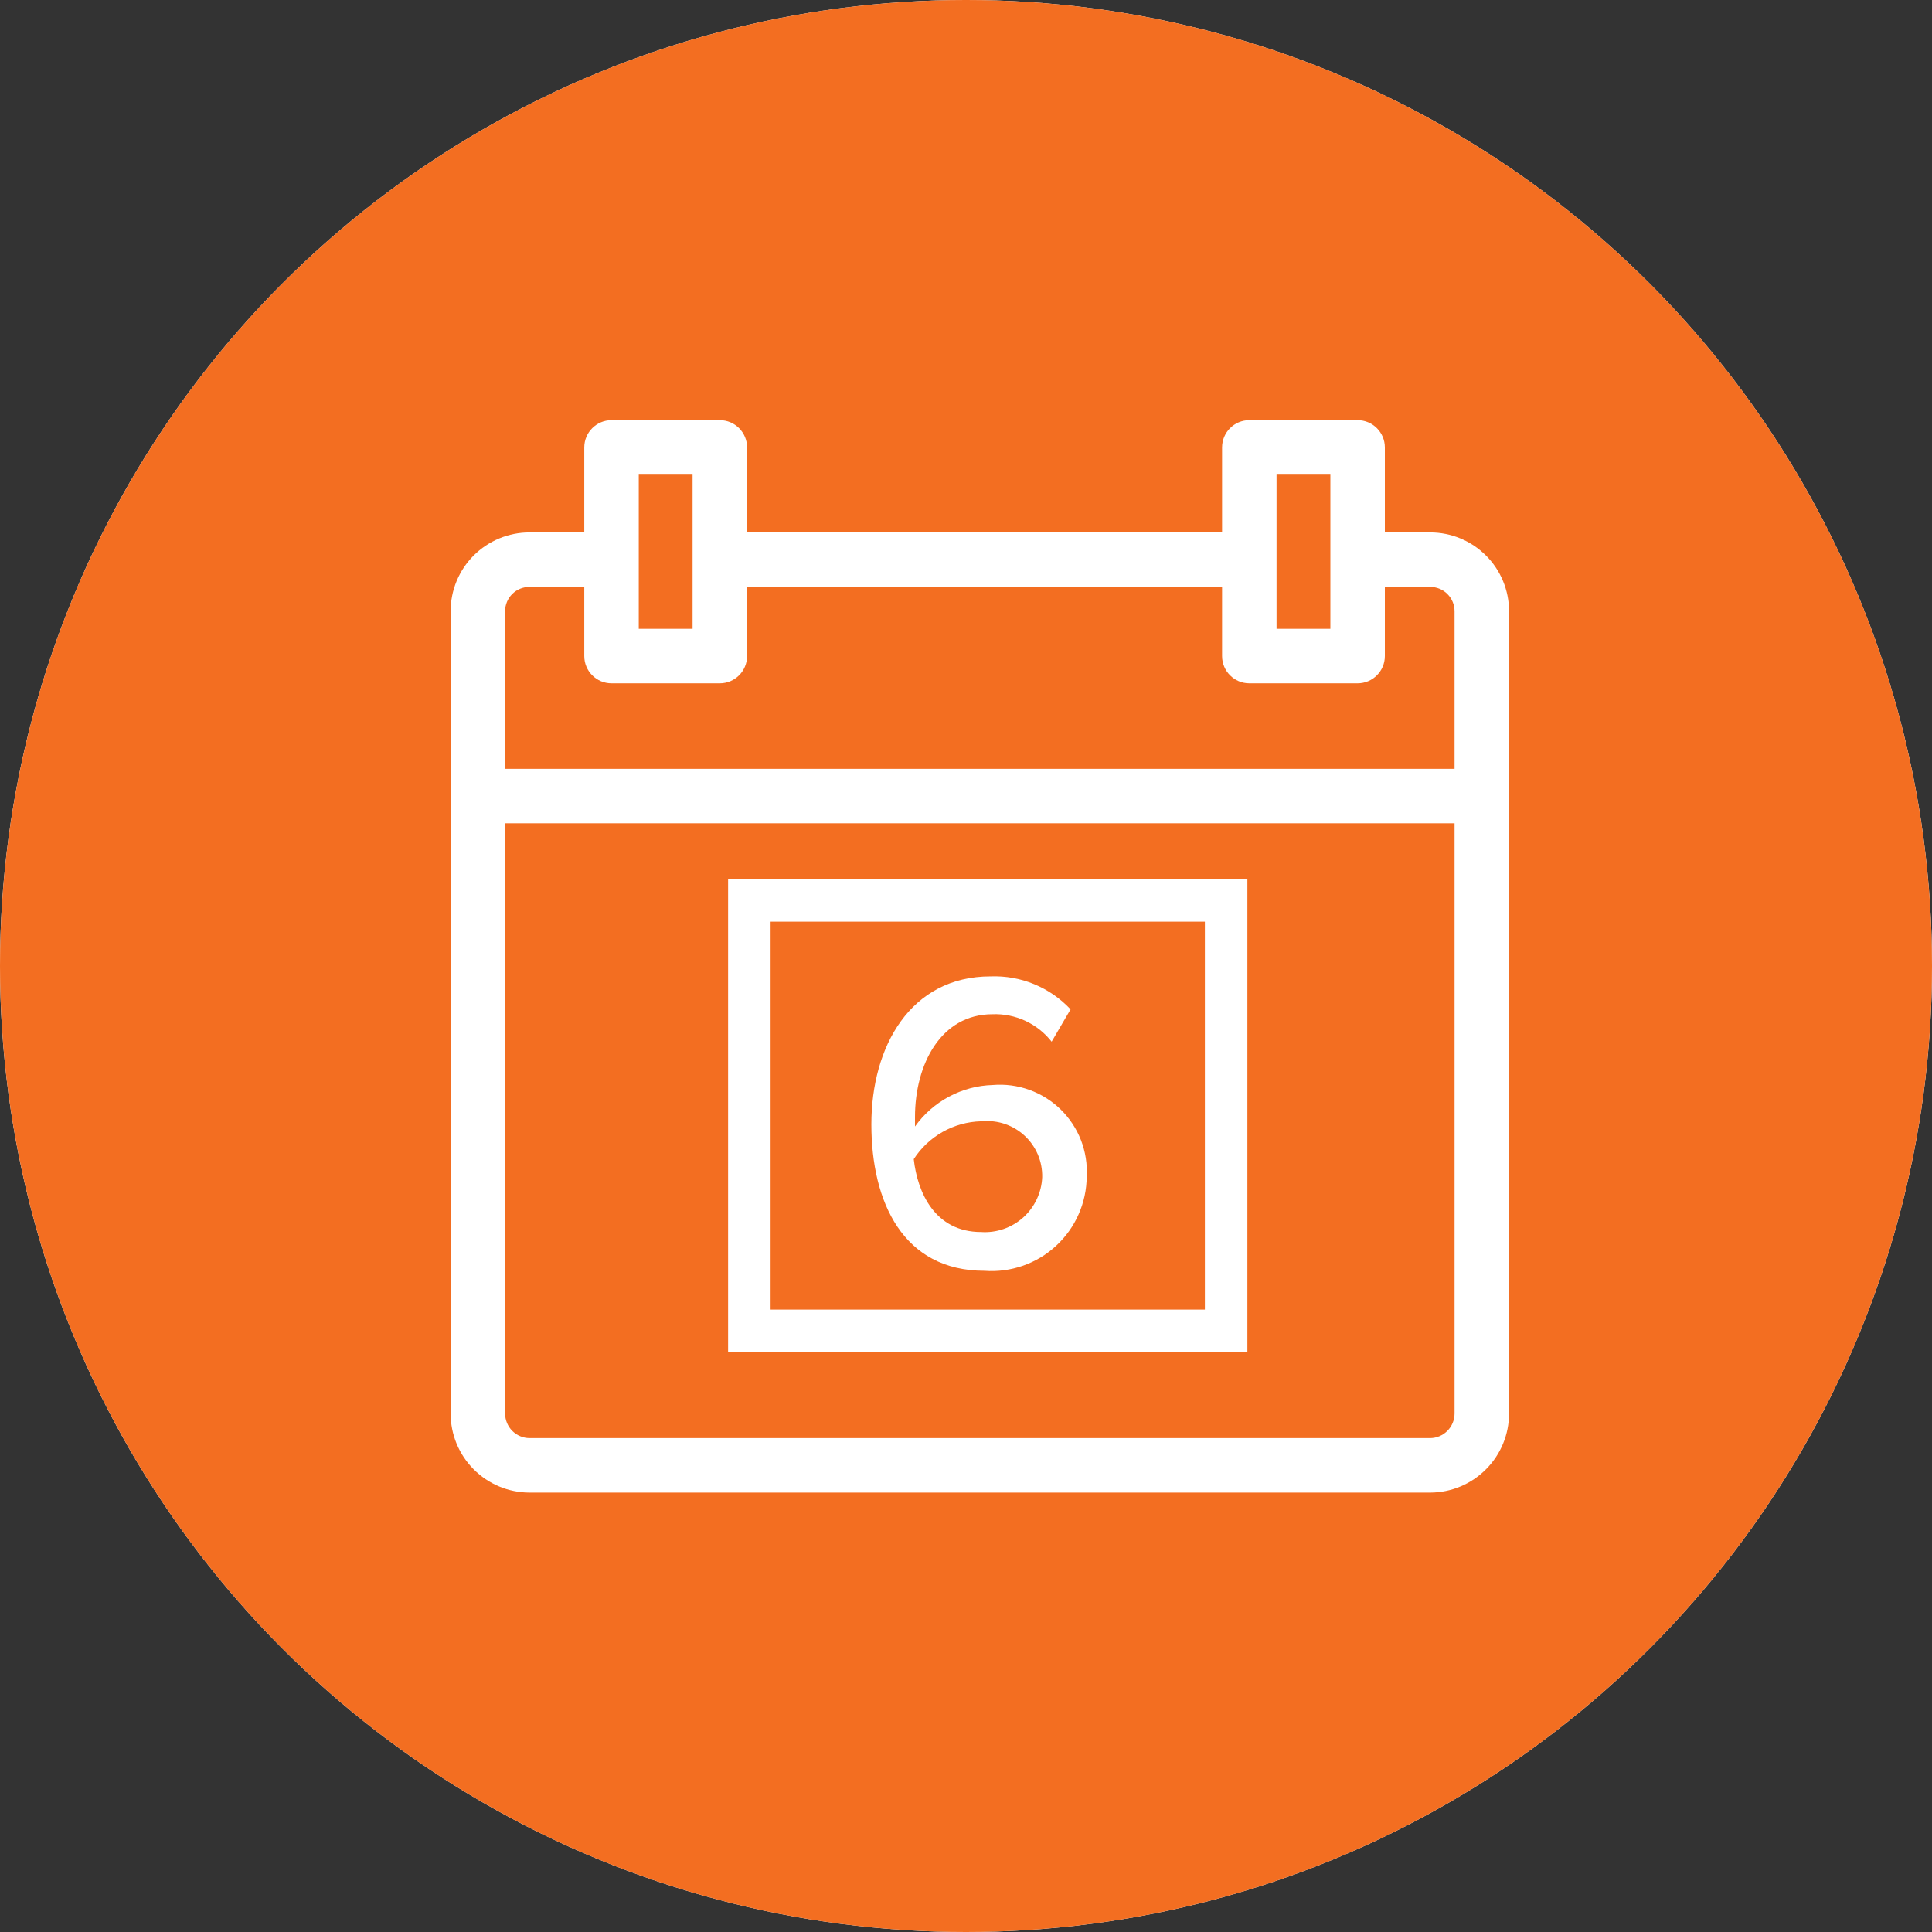
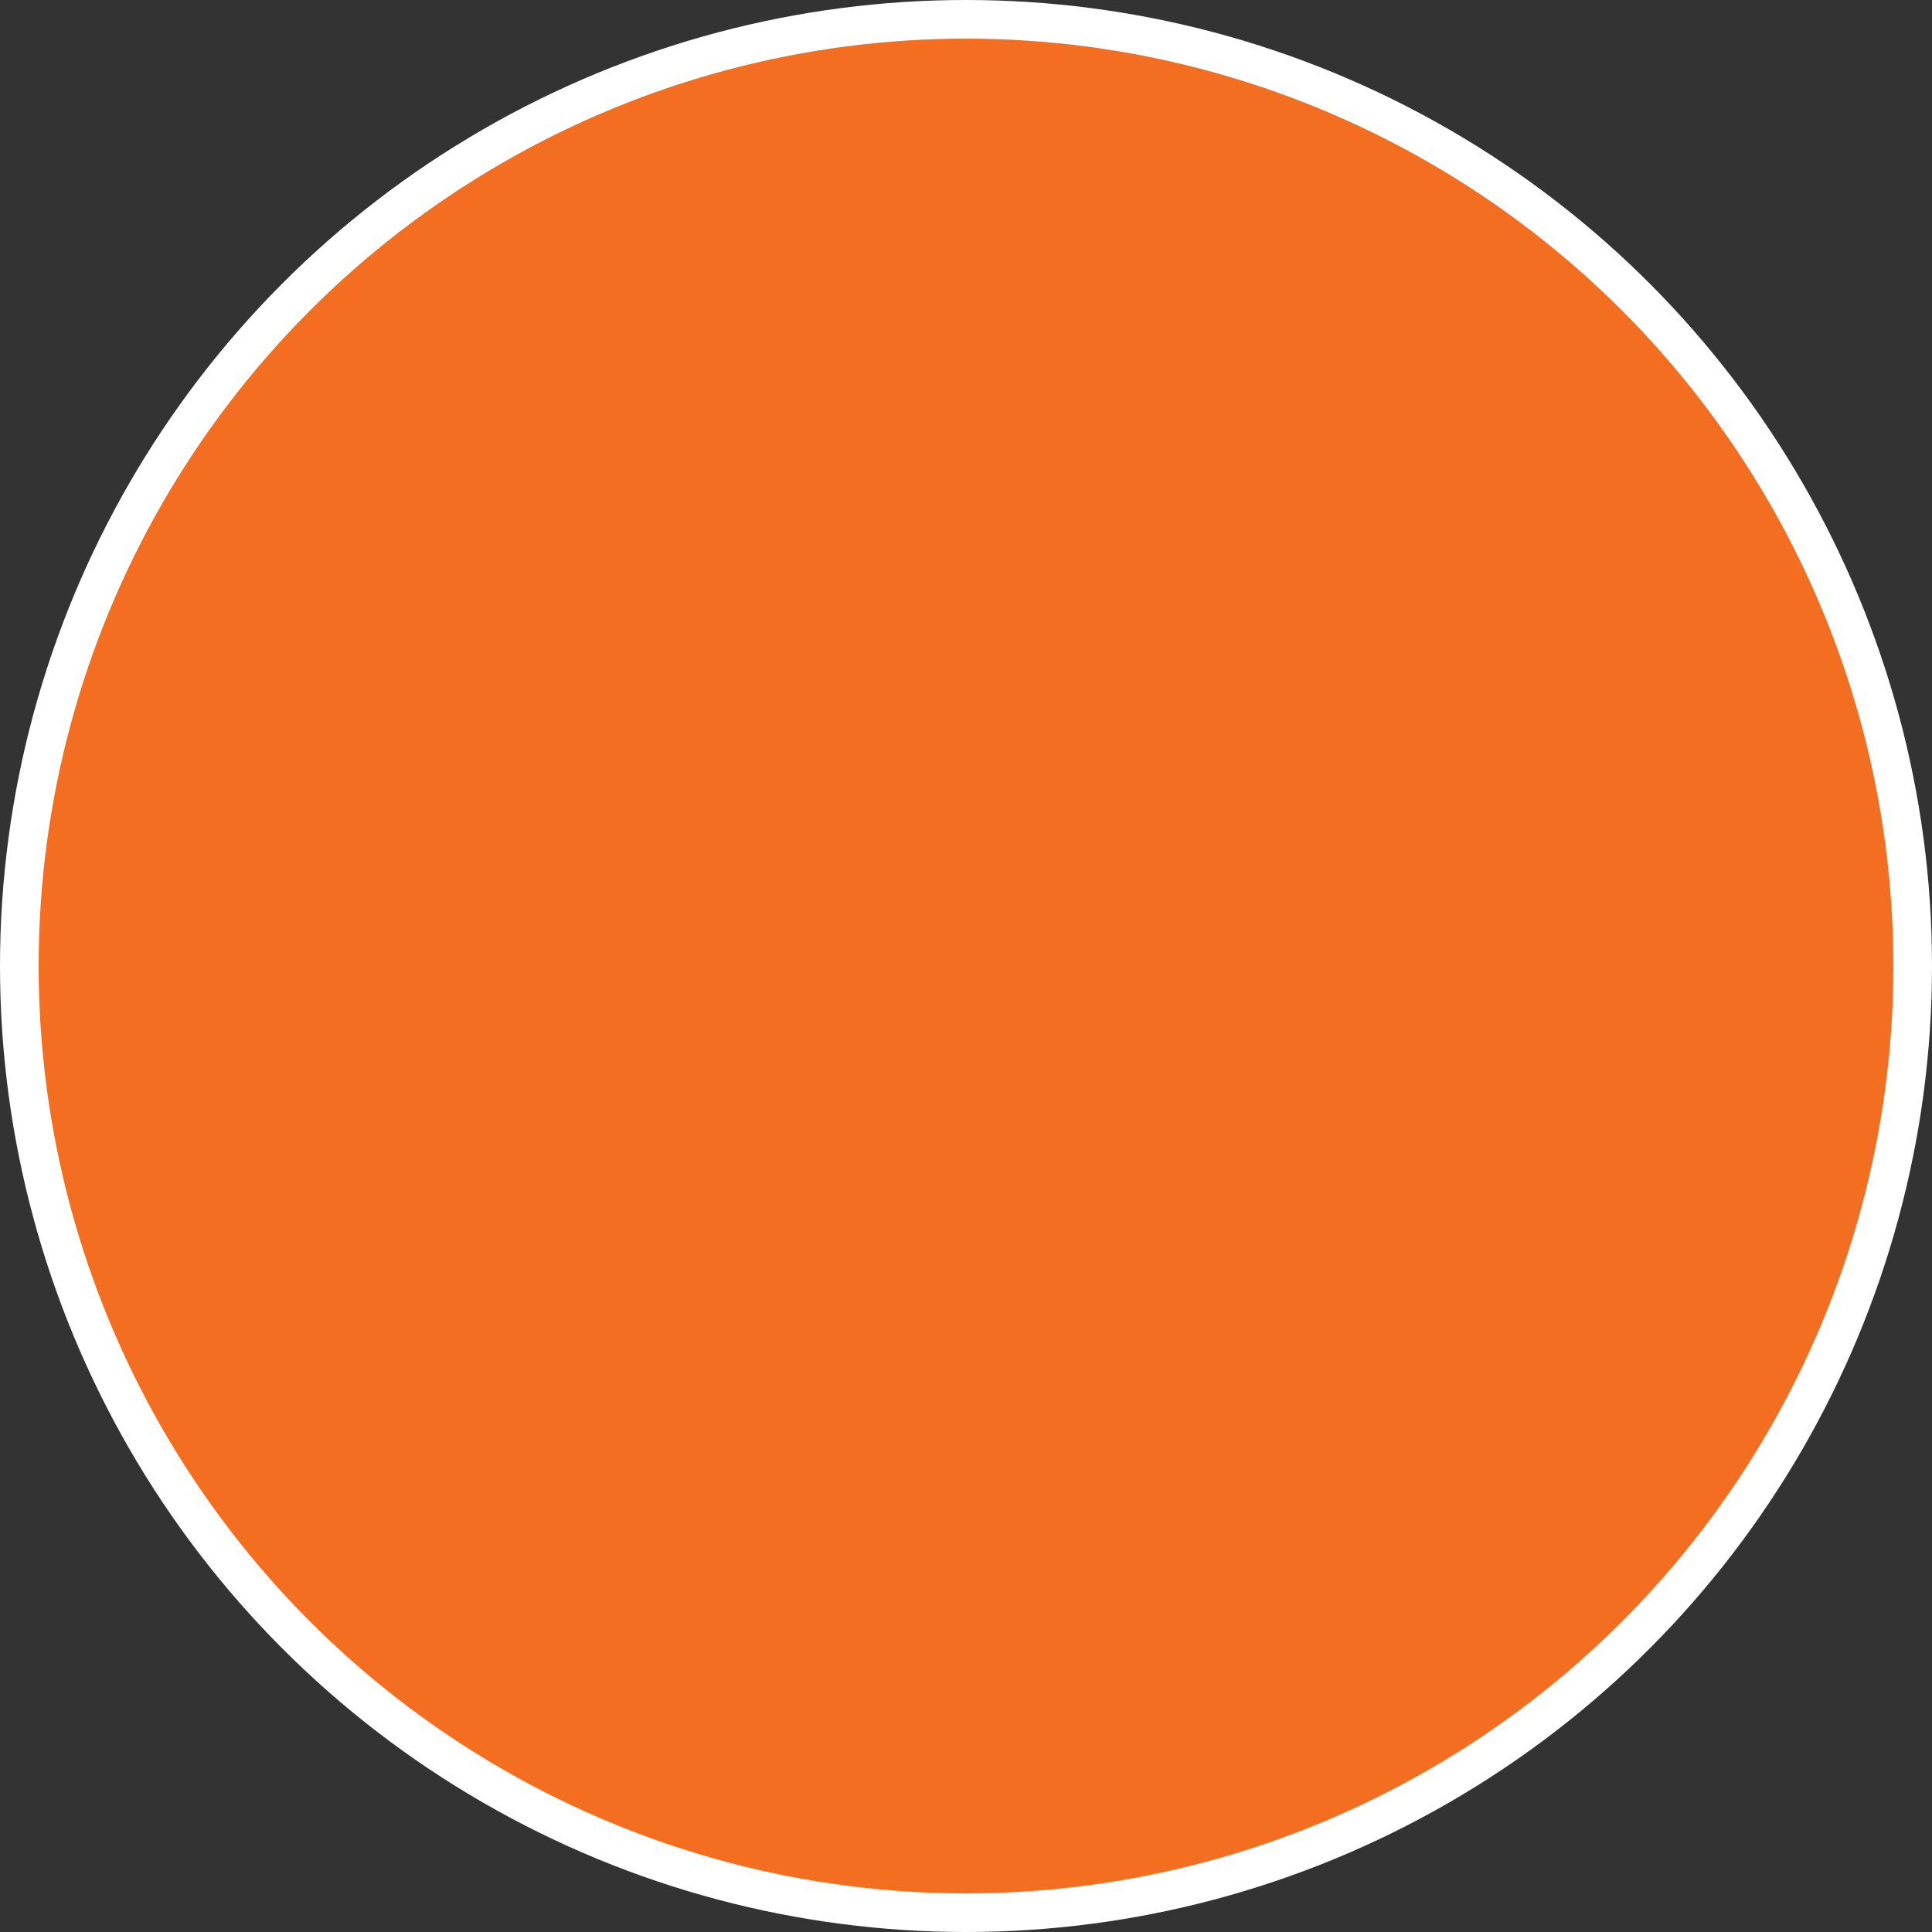
<svg xmlns="http://www.w3.org/2000/svg" width="50" height="50" viewBox="0 0 50 50" fill="none">
  <rect x="0" y="0" width="50" height="50" fill="#333333" stroke="none" />
  <circle cx="25" cy="25" r="24.5" fill="#F36E21" stroke="white" />
-   <circle cx="25" cy="25" r="25" fill="#F36E21" />
-   <path fill-rule="evenodd" clip-rule="evenodd" d="M15.826 10.874C15.437 10.874 15.121 11.19 15.121 11.579V13.779H13.701C13.161 13.779 12.642 13.994 12.259 14.376C11.877 14.758 11.662 15.277 11.662 15.818V36.581C11.662 37.122 11.876 37.641 12.257 38.024C12.639 38.408 13.156 38.625 13.697 38.628L13.701 38.628H37.014L37.019 38.628C37.559 38.625 38.077 38.408 38.458 38.024C38.84 37.641 39.054 37.122 39.054 36.581V15.818C39.054 15.277 38.839 14.758 38.456 14.376C38.074 13.994 37.555 13.779 37.014 13.779H35.84V11.579C35.84 11.19 35.524 10.874 35.135 10.874H32.332C31.943 10.874 31.627 11.19 31.627 11.579V13.779H19.334V11.579C19.334 11.19 19.018 10.874 18.629 10.874H15.826ZM19.334 15.189H31.627V16.979C31.627 17.368 31.943 17.684 32.332 17.684H35.135C35.524 17.684 35.84 17.368 35.84 16.979V15.189H37.014C37.181 15.189 37.341 15.255 37.459 15.373C37.577 15.491 37.644 15.651 37.644 15.818V19.897H13.072V15.818C13.072 15.651 13.138 15.491 13.256 15.373C13.374 15.255 13.534 15.189 13.701 15.189H15.121V16.979C15.121 17.368 15.437 17.684 15.826 17.684H18.629C19.018 17.684 19.334 17.368 19.334 16.979V15.189ZM13.072 21.307V36.581C13.072 36.749 13.139 36.911 13.257 37.03C13.376 37.149 13.536 37.217 13.704 37.218H37.012C37.18 37.217 37.34 37.149 37.458 37.03C37.577 36.911 37.644 36.749 37.644 36.581V21.307H13.072ZM16.531 16.274V12.284H17.924V16.274H16.531ZM18.843 22.752H19.393H31.732H32.282V23.302V34.442V34.992H31.732H19.393H18.843V34.442V23.302V22.752ZM19.943 23.852V33.892H31.182V23.852H19.943ZM25.637 25.269C26.023 25.255 26.408 25.323 26.765 25.471C27.121 25.618 27.442 25.84 27.706 26.122L27.216 26.959C27.036 26.728 26.802 26.543 26.536 26.419C26.27 26.296 25.978 26.237 25.685 26.248C24.351 26.248 23.68 27.543 23.68 28.909V29.154C23.91 28.831 24.211 28.567 24.56 28.381C24.91 28.194 25.297 28.091 25.693 28.08C26.013 28.053 26.336 28.096 26.639 28.205C26.942 28.314 27.217 28.486 27.448 28.71C27.678 28.935 27.858 29.206 27.975 29.506C28.091 29.806 28.142 30.127 28.124 30.448C28.122 30.786 28.05 31.119 27.914 31.427C27.778 31.736 27.579 32.013 27.331 32.242C27.083 32.471 26.791 32.646 26.473 32.757C26.154 32.868 25.816 32.913 25.48 32.888C23.372 32.888 22.551 31.111 22.551 29.098C22.551 27.085 23.561 25.269 25.637 25.269ZM25.385 29.019C25.038 29.029 24.698 29.123 24.395 29.294C24.093 29.465 23.836 29.706 23.648 29.998C23.743 30.859 24.193 31.885 25.393 31.885C25.59 31.898 25.788 31.871 25.975 31.806C26.162 31.741 26.334 31.64 26.482 31.507C26.629 31.375 26.748 31.214 26.832 31.035C26.916 30.856 26.964 30.662 26.972 30.464C26.976 30.264 26.938 30.064 26.86 29.88C26.781 29.695 26.665 29.529 26.518 29.393C26.371 29.256 26.197 29.153 26.007 29.088C25.817 29.024 25.616 29 25.416 29.019H25.385ZM33.037 12.284V16.274H34.43V12.284H33.037Z" fill="white" />
</svg>